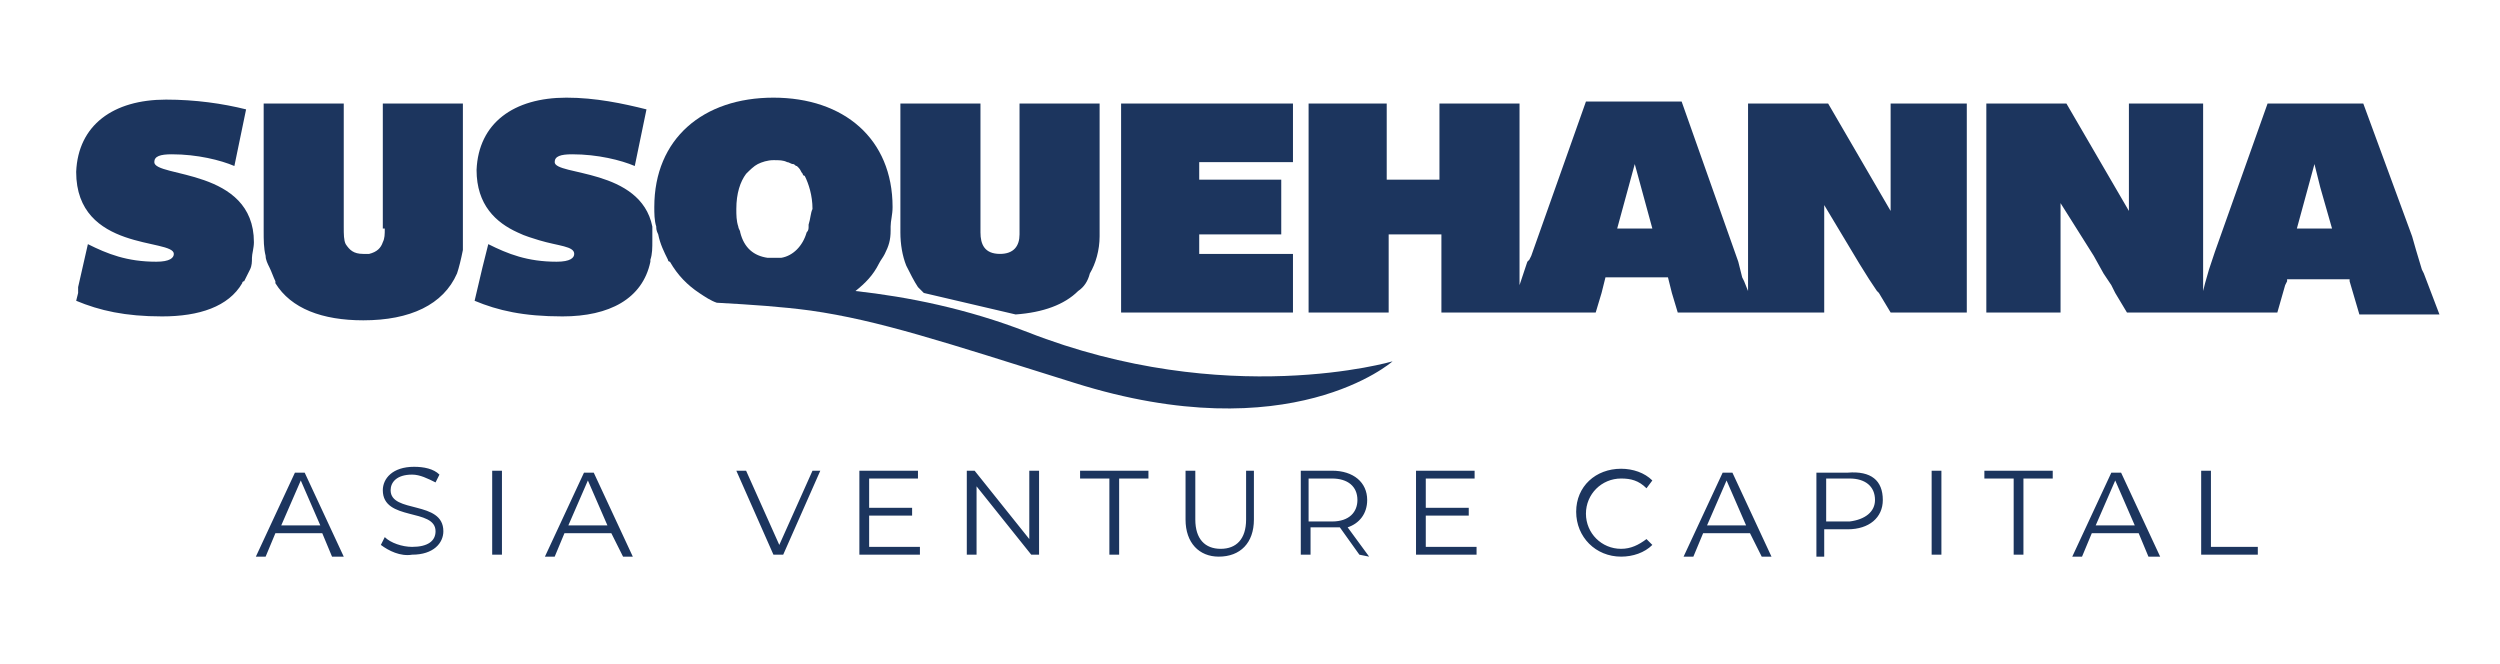
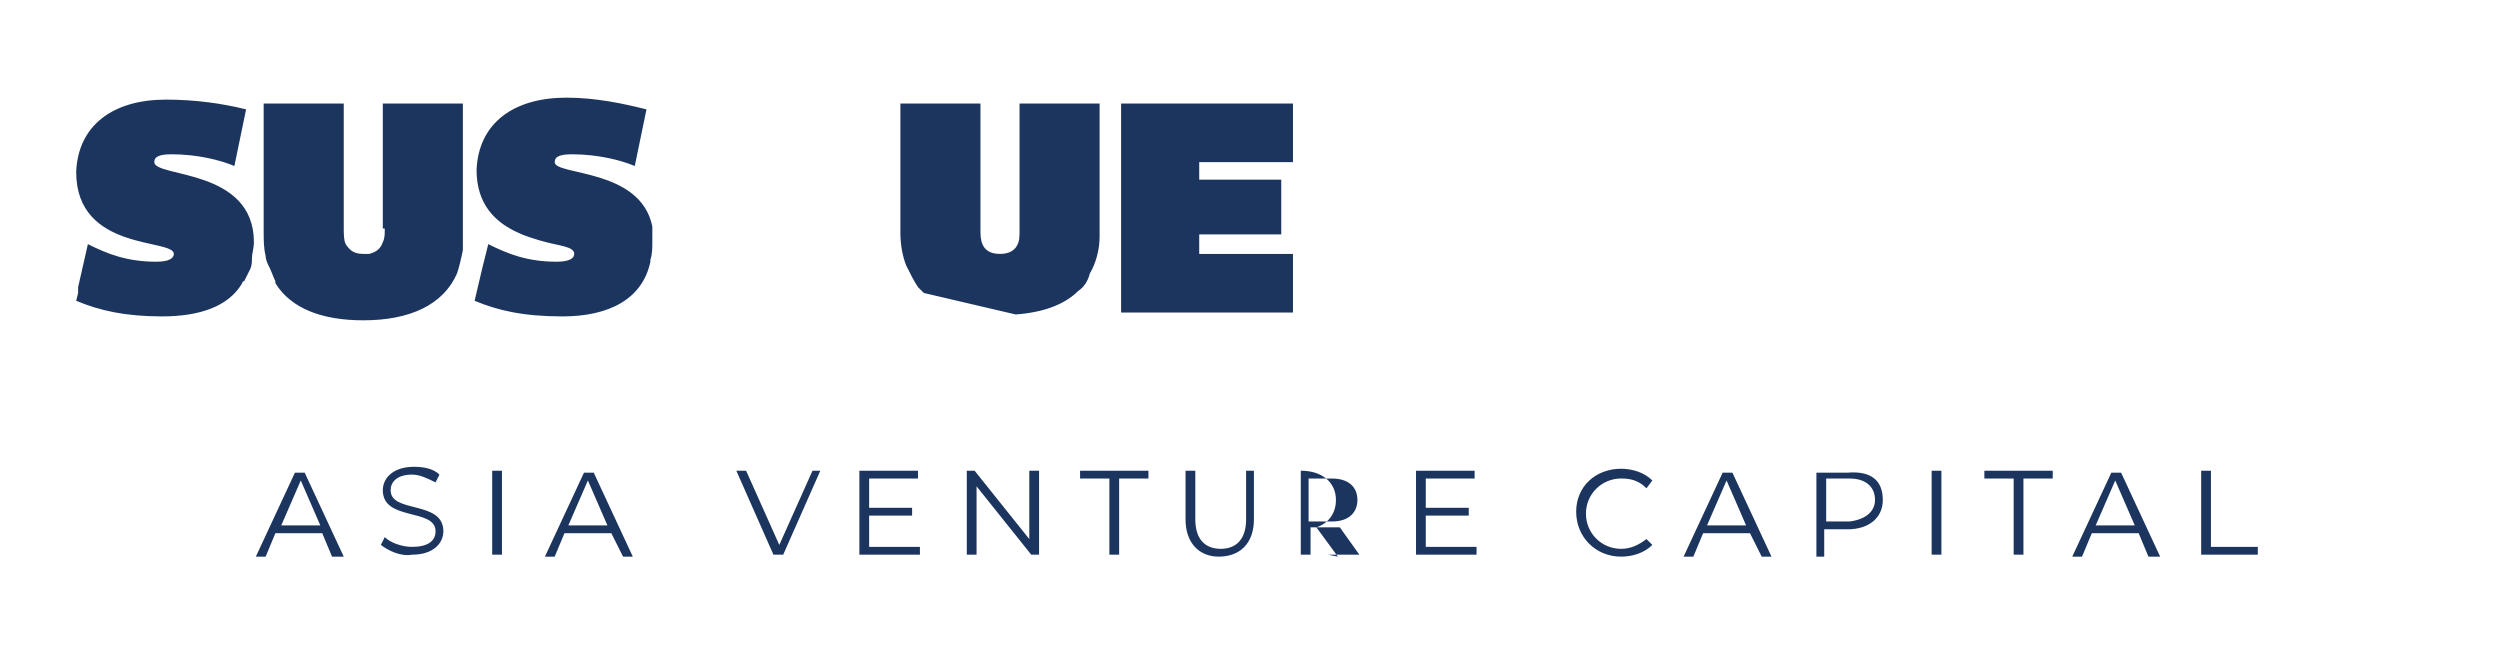
<svg xmlns="http://www.w3.org/2000/svg" xml:space="preserve" id="Layer_1" x="0" y="0" version="1.1" viewBox="0 0 128 34">
  <style>.st0{fill:#1c355e}</style>
-   <path d="M112.7 14.9zm-79.3-3.3c-.6-3-5-2.6-5-3.3 0-.3.3-.4.9-.4 1.3 0 2.5.3 3.2.6l.6-2.9C31.9 5.3 30.5 5 29 5c-2.7 0-4.5 1.3-4.6 3.7 0 1.8 1 2.7 2.1 3.2.4.2.8.3 1.1.4 1 .3 1.8.3 1.8.7 0 .2-.2.4-.9.4-1.5 0-2.5-.4-3.5-.9l-.3 1.2-.4 1.7c1.2.5 2.5.8 4.5.8 2.4 0 4.1-.9 4.5-2.8v-.1c.1-.3.1-.6.1-1v-.7zM7.9 8.3c0-.3.3-.4.9-.4 1.3 0 2.5.3 3.2.6l.6-2.9c-1.2-.3-2.6-.5-4.1-.5-2.7 0-4.5 1.3-4.6 3.7 0 4.1 5 3.4 5 4.2 0 .2-.2.4-.9.4-1.5 0-2.5-.4-3.5-.9L4 14.7v.3l-.1.4c1.2.5 2.5.8 4.4.8s3.4-.5 4.1-1.7c0 0 0-.1.1-.1l.3-.6c.1-.2.1-.4.1-.6 0-.2.1-.5.1-.8 0-3.8-5.1-3.3-5.1-4.1zm11.8 3.4c0 .3 0 .5-.1.7-.1.3-.3.5-.7.6h-.3c-.5 0-.7-.2-.9-.5-.1-.2-.1-.5-.1-.9V5.3h-4.1v6.5c0 .5 0 .9.1 1.3 0 .2.1.4.2.6.1.2.2.5.3.7v.1c.8 1.3 2.4 1.9 4.5 1.9 2.4 0 4.1-.8 4.8-2.4.1-.3.2-.7.3-1.2V5.3h-4.1v6.4h.1zm26.7 1.9c.2.4.4.8.6 1.1l.3.3c1.3.3 3 .7 4.7 1.1 1.4-.1 2.5-.5 3.2-1.2.3-.2.5-.5.6-.9.3-.5.5-1.2.5-1.9V5.3h-4.1V12c0 .6-.3 1-1 1-.8 0-1-.5-1-1.1V5.3h-4.1v6.6c0 .6.1 1.2.3 1.7zm19.8 1.1V13h-4.8v-1h4.2V9.2h-4.2v-.9h4.8v-3h-8.8V16h8.8v-1.3zm16.6-3 .9-3.3zM39.6 8.1zm1.8 3.5v-.1.1zm-3.6-.1s0 .1 0 0c0 .1 0 0 0 0zm67.6-1 1.7 2.7-1.7-2.7zm-12.1 0 .9 1.5-.9-1.5zm25.2-2.1.4 1.2zm-102 18.9h-2.4l-.5 1.2h-.5l2-4.3h.5l2 4.3H17l-.5-1.2zm-.1-.4-1-2.3-1 2.3h2zm3.1 1 .2-.4c.3.3.9.5 1.4.5.8 0 1.2-.3 1.2-.8 0-1.2-2.7-.5-2.7-2.1 0-.6.5-1.2 1.6-1.2.5 0 1 .1 1.3.4l-.2.4c-.4-.2-.8-.4-1.2-.4-.8 0-1.1.4-1.1.8 0 1.2 2.7.5 2.7 2.1 0 .6-.5 1.2-1.6 1.2-.6.1-1.2-.2-1.6-.5zm5.7-3.8h.5v4.3h-.5v-4.3zm6.1 3.2h-2.4l-.5 1.2h-.5l2-4.3h.5l2 4.3h-.5l-.6-1.2zm-.2-.4-1-2.3-1 2.3h2zM42 24.1l-1.9 4.3h-.5l-1.9-4.3h.5l1.7 3.8 1.7-3.8h.4zm5.1 3.9v.4H44v-4.3h3v.4h-2.5V26h2.2v.4h-2.2V28h2.6zm6.1-3.9v4.3h-.4L50 24.9v3.5h-.5v-4.3h.4l2.8 3.5v-3.5h.5zm3.6.4h-1.5v-.4h3.5v.4h-1.5v3.9h-.5v-3.9zm3.9 2.1v-2.5h.5v2.5c0 1 .5 1.5 1.3 1.5s1.3-.5 1.3-1.5v-2.5h.4v2.5c0 1.2-.7 1.9-1.8 1.9-1 0-1.7-.7-1.7-1.9zm8.9 1.8-1-1.4h-1.5v1.4h-.5v-4.3h1.6c1.1 0 1.8.6 1.8 1.5 0 .7-.4 1.2-1 1.4l1.1 1.5-.5-.1zm-.1-2.8c0-.7-.5-1.1-1.3-1.1H67v2.2h1.2c.9 0 1.3-.5 1.3-1.1zm6.1 2.4v.4h-3.1v-4.3h3v.4H73V26h2.2v.4H73V28h2.6zm5.1-1.8c0-1.3 1-2.2 2.3-2.2.6 0 1.2.2 1.6.6l-.3.4c-.4-.4-.8-.5-1.3-.5-1 0-1.8.8-1.8 1.8s.8 1.8 1.8 1.8c.5 0 .9-.2 1.3-.5l.3.3c-.4.4-1 .6-1.6.6-1.3 0-2.3-1-2.3-2.3zm8.9 1.1h-2.4l-.5 1.2h-.5l2-4.3h.5l2 4.3h-.5l-.6-1.2zm-.2-.4-1-2.3-1 2.3h2zm7-1.3c0 .9-.7 1.5-1.8 1.5h-1.2v1.4H93v-4.3h1.6c1.2-.1 1.8.4 1.8 1.4zm-.4 0c0-.7-.5-1.1-1.3-1.1h-1.2v2.2h1.2c.8-.1 1.3-.5 1.3-1.1zm2.9-1.5h.5v4.3h-.5v-4.3zm4.2.4h-1.5v-.4h3.5v.4h-1.5v3.9h-.5v-3.9zm6.4 2.8h-2.4l-.5 1.2h-.5l2-4.3h.5l2 4.3h-.6l-.5-1.2zm-.2-.4-1-2.3-1 2.3h2zm3.4-2.8h.5V28h2.4v.4h-2.9v-4.3z" class="st0" />
-   <path d="M52.6 17c-3.1-1.2-6.1-1.8-8.8-2.1.5-.4.9-.8 1.2-1.4.1-.2.2-.3.3-.5.2-.4.3-.7.3-1.2v-.2c0-.3.1-.6.1-1 0-3.5-2.5-5.6-6.1-5.6s-6.1 2.1-6.1 5.6c0 .3 0 .7.1 1 0 .1 0 .2.1.4.1.5.3.9.5 1.3 0 0 0 .1.1.1.4.7.9 1.2 1.5 1.6.3.2.6.4.9.5 1.8.1 3.3.2 4.8.4 3.5.5 6.8 1.6 13.5 3.7 11.1 3.5 16.3-1.1 16.3-1.1S62.8 21 52.6 17zm-11.2-5.5v.1c0 .1 0 .2-.1.3-.2.7-.7 1.2-1.3 1.3h-.7c-.7-.1-1.2-.5-1.4-1.3 0-.1-.1-.2-.1-.3-.1-.3-.1-.6-.1-.9 0-.8.2-1.4.5-1.8.2-.2.4-.4.6-.5.2-.1.5-.2.8-.2.3 0 .5 0 .7.1.1 0 .2.1.3.1s.1.1.2.1l.1.1c.1.1.1.2.2.3 0 0 0 .1.1.1.2.4.4 1 .4 1.7-.1.2-.1.5-.2.8zm55.4-6.2v5.5l-3.2-5.5h-4.1v9.6l-.2-.5-.1-.2-.2-.8-2.9-8.2h-4.9l-2.8 7.9-.1.2-.1.1-.4 1.2V5.3h-4.1v3.9H71V5.3h-4V16h4.1v-4h2.7v4h7.9l.3-1 .2-.8h3.2l.2.8.3 1h7.5v-5.5l.9 1.5.9 1.5.5.8.4.6.1.1.6 1h3.9V5.3h-3.9zm-14 6.4.9-3.3.9 3.3h-1.8zm41.3 2.3-.1-.2-.3-1-.2-.7-2.5-6.8h-4.9l-2.7 7.6-.3.9-.2.7-.1.4V5.3H109v5.5l-3.2-5.5h-4.1V16h3.8v-5.6l1.7 2.7.5.9.4.6.2.4.6 1h7.7l.4-1.4.1-.2v-.1h3.2v.1l.5 1.7h4.1l-.8-2.1zm-6.5-2.3.9-3.3.3 1.2.6 2.1h-1.8z" class="st0" />
+   <path d="M112.7 14.9zm-79.3-3.3c-.6-3-5-2.6-5-3.3 0-.3.3-.4.9-.4 1.3 0 2.5.3 3.2.6l.6-2.9C31.9 5.3 30.5 5 29 5c-2.7 0-4.5 1.3-4.6 3.7 0 1.8 1 2.7 2.1 3.2.4.2.8.3 1.1.4 1 .3 1.8.3 1.8.7 0 .2-.2.4-.9.4-1.5 0-2.5-.4-3.5-.9l-.3 1.2-.4 1.7c1.2.5 2.5.8 4.5.8 2.4 0 4.1-.9 4.5-2.8v-.1c.1-.3.1-.6.1-1v-.7zM7.9 8.3c0-.3.3-.4.9-.4 1.3 0 2.5.3 3.2.6l.6-2.9c-1.2-.3-2.6-.5-4.1-.5-2.7 0-4.5 1.3-4.6 3.7 0 4.1 5 3.4 5 4.2 0 .2-.2.4-.9.4-1.5 0-2.5-.4-3.5-.9L4 14.7v.3l-.1.4c1.2.5 2.5.8 4.4.8s3.4-.5 4.1-1.7c0 0 0-.1.1-.1l.3-.6c.1-.2.1-.4.1-.6 0-.2.1-.5.1-.8 0-3.8-5.1-3.3-5.1-4.1zm11.8 3.4c0 .3 0 .5-.1.7-.1.3-.3.5-.7.6h-.3c-.5 0-.7-.2-.9-.5-.1-.2-.1-.5-.1-.9V5.3h-4.1v6.5c0 .5 0 .9.1 1.3 0 .2.1.4.2.6.1.2.2.5.3.7v.1c.8 1.3 2.4 1.9 4.5 1.9 2.4 0 4.1-.8 4.8-2.4.1-.3.2-.7.3-1.2V5.3h-4.1v6.4h.1zm26.7 1.9c.2.4.4.8.6 1.1l.3.3c1.3.3 3 .7 4.7 1.1 1.4-.1 2.5-.5 3.2-1.2.3-.2.5-.5.6-.9.3-.5.5-1.2.5-1.9V5.3h-4.1V12c0 .6-.3 1-1 1-.8 0-1-.5-1-1.1V5.3h-4.1v6.6c0 .6.1 1.2.3 1.7zm19.8 1.1V13h-4.8v-1h4.2V9.2h-4.2v-.9h4.8v-3h-8.8V16h8.8v-1.3zm16.6-3 .9-3.3zM39.6 8.1zm1.8 3.5v-.1.1zm-3.6-.1s0 .1 0 0c0 .1 0 0 0 0zm67.6-1 1.7 2.7-1.7-2.7zm-12.1 0 .9 1.5-.9-1.5zm25.2-2.1.4 1.2zm-102 18.9h-2.4l-.5 1.2h-.5l2-4.3h.5l2 4.3H17l-.5-1.2zm-.1-.4-1-2.3-1 2.3h2zm3.1 1 .2-.4c.3.3.9.5 1.4.5.8 0 1.2-.3 1.2-.8 0-1.2-2.7-.5-2.7-2.1 0-.6.5-1.2 1.6-1.2.5 0 1 .1 1.3.4l-.2.4c-.4-.2-.8-.4-1.2-.4-.8 0-1.1.4-1.1.8 0 1.2 2.7.5 2.7 2.1 0 .6-.5 1.2-1.6 1.2-.6.1-1.2-.2-1.6-.5zm5.7-3.8h.5v4.3h-.5v-4.3zm6.1 3.2h-2.4l-.5 1.2h-.5l2-4.3h.5l2 4.3h-.5l-.6-1.2zm-.2-.4-1-2.3-1 2.3h2zM42 24.1l-1.9 4.3h-.5l-1.9-4.3h.5l1.7 3.8 1.7-3.8h.4zm5.1 3.9v.4H44v-4.3h3v.4h-2.5V26h2.2v.4h-2.2V28h2.6zm6.1-3.9v4.3h-.4L50 24.9v3.5h-.5v-4.3h.4l2.8 3.5v-3.5h.5zm3.6.4h-1.5v-.4h3.5v.4h-1.5v3.9h-.5v-3.9zm3.9 2.1v-2.5h.5v2.5c0 1 .5 1.5 1.3 1.5s1.3-.5 1.3-1.5v-2.5h.4v2.5c0 1.2-.7 1.9-1.8 1.9-1 0-1.7-.7-1.7-1.9zm8.9 1.8-1-1.4h-1.5v1.4h-.5v-4.3c1.1 0 1.8.6 1.8 1.5 0 .7-.4 1.2-1 1.4l1.1 1.5-.5-.1zm-.1-2.8c0-.7-.5-1.1-1.3-1.1H67v2.2h1.2c.9 0 1.3-.5 1.3-1.1zm6.1 2.4v.4h-3.1v-4.3h3v.4H73V26h2.2v.4H73V28h2.6zm5.1-1.8c0-1.3 1-2.2 2.3-2.2.6 0 1.2.2 1.6.6l-.3.4c-.4-.4-.8-.5-1.3-.5-1 0-1.8.8-1.8 1.8s.8 1.8 1.8 1.8c.5 0 .9-.2 1.3-.5l.3.3c-.4.4-1 .6-1.6.6-1.3 0-2.3-1-2.3-2.3zm8.9 1.1h-2.4l-.5 1.2h-.5l2-4.3h.5l2 4.3h-.5l-.6-1.2zm-.2-.4-1-2.3-1 2.3h2zm7-1.3c0 .9-.7 1.5-1.8 1.5h-1.2v1.4H93v-4.3h1.6c1.2-.1 1.8.4 1.8 1.4zm-.4 0c0-.7-.5-1.1-1.3-1.1h-1.2v2.2h1.2c.8-.1 1.3-.5 1.3-1.1zm2.9-1.5h.5v4.3h-.5v-4.3zm4.2.4h-1.5v-.4h3.5v.4h-1.5v3.9h-.5v-3.9zm6.4 2.8h-2.4l-.5 1.2h-.5l2-4.3h.5l2 4.3h-.6l-.5-1.2zm-.2-.4-1-2.3-1 2.3h2zm3.4-2.8h.5V28h2.4v.4h-2.9v-4.3z" class="st0" />
</svg>